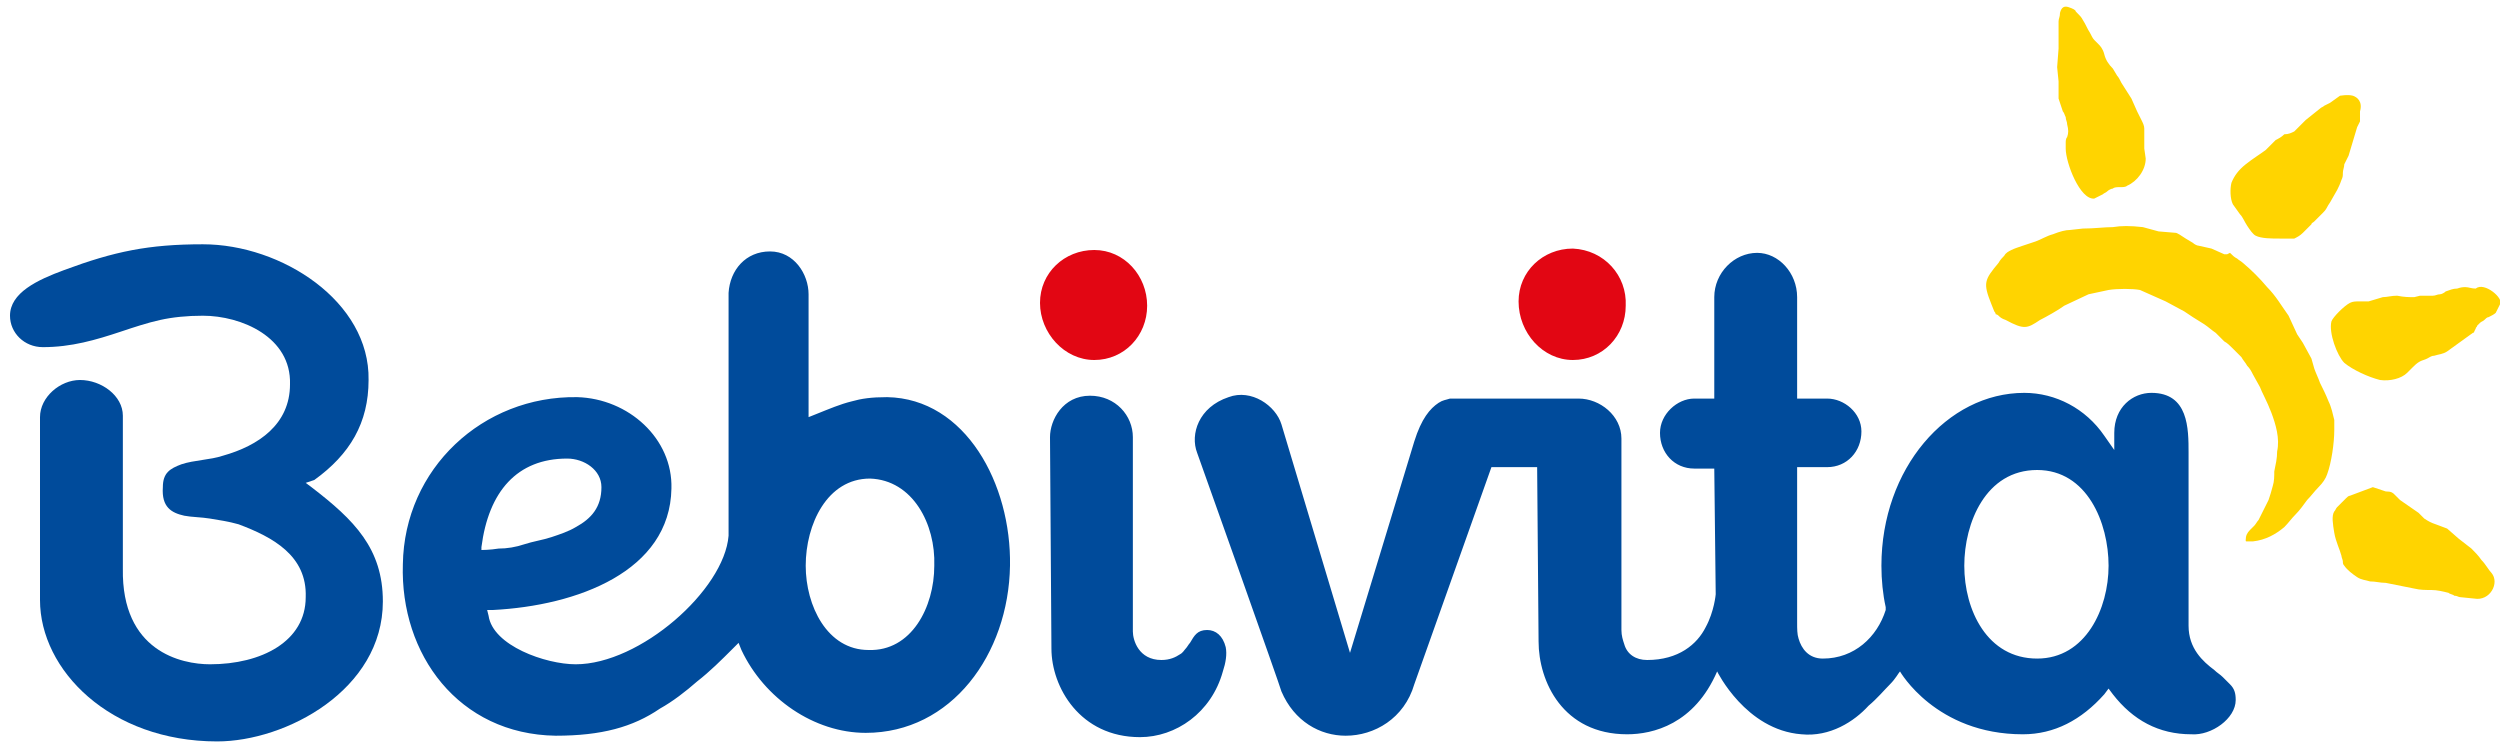
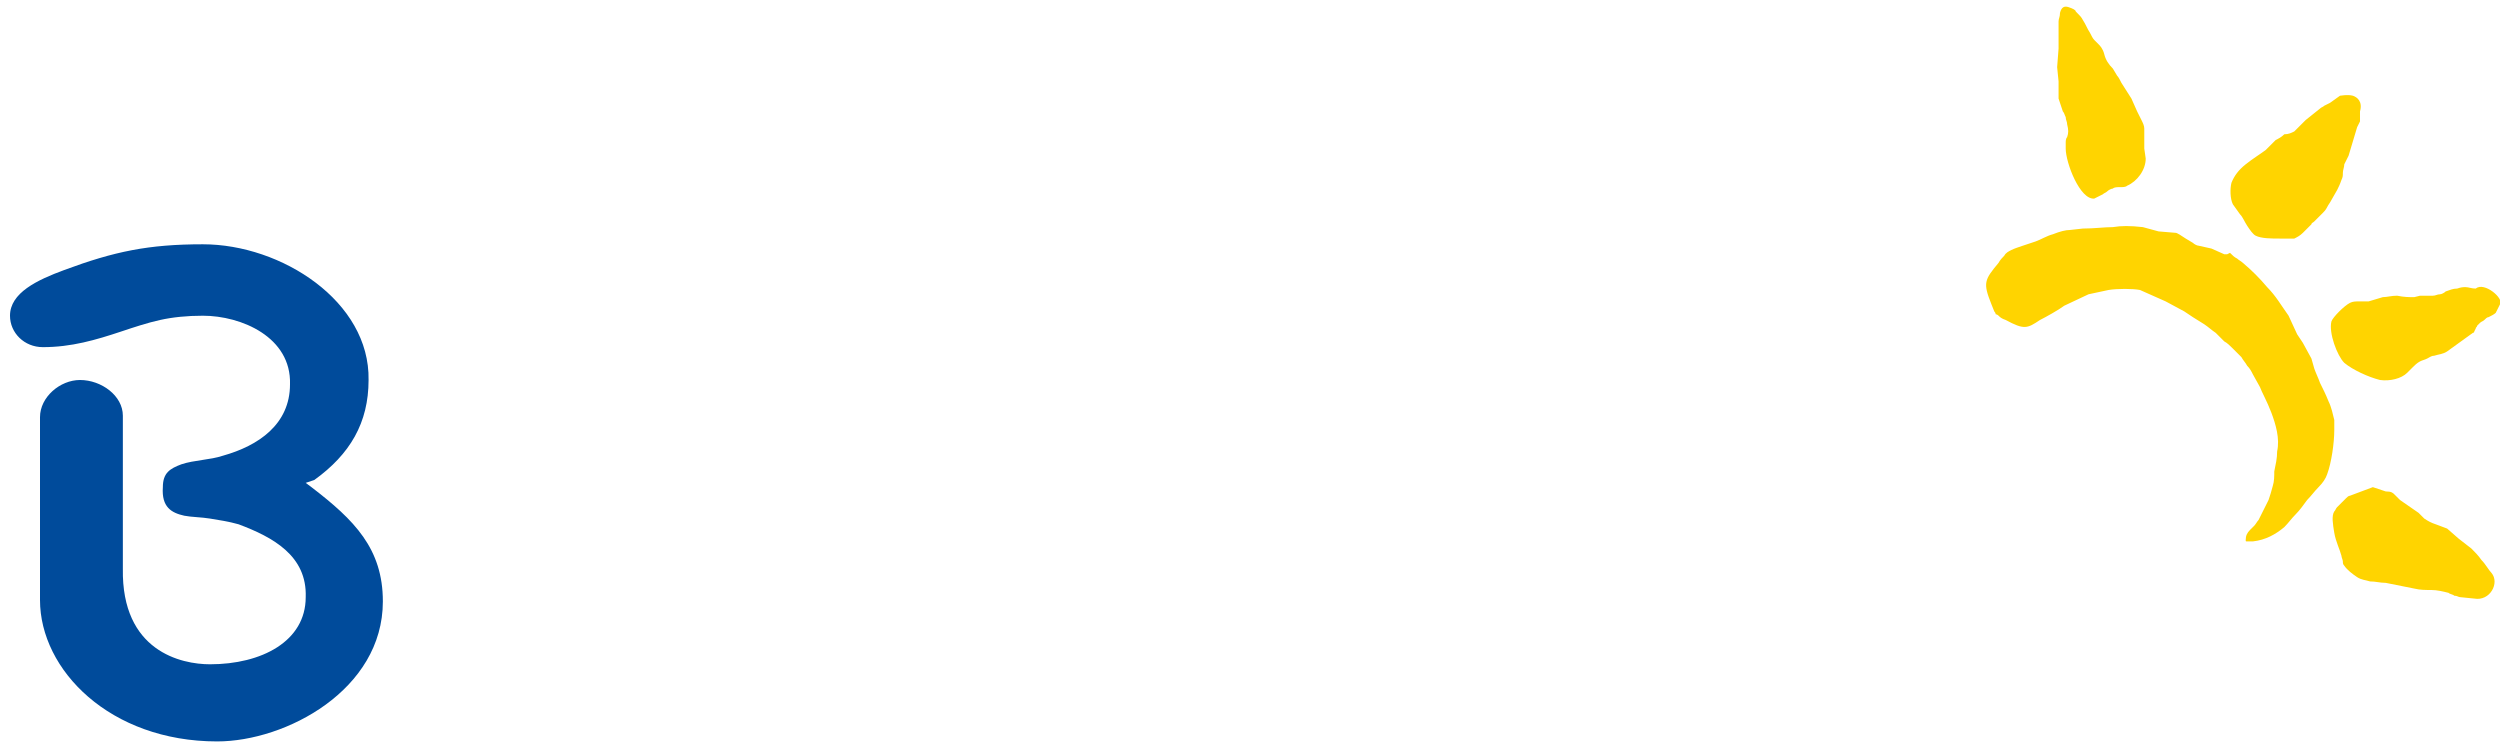
<svg xmlns="http://www.w3.org/2000/svg" version="1.1" id="Ebene_1" x="0px" y="0px" width="175px" height="52.8px" viewBox="0 0 175 52.8" style="enable-background:new 0 0 175 52.8;" xml:space="preserve">
  <style type="text/css">
	.st0{fill:#E20613;}
	.st1{fill:#004B9B;}
	.st2{fill:#FFD400;}
</style>
  <g>
-     <path class="st0" d="M80.3,21.4c0,2.1-1.6,3.8-3.7,3.8s-3.8-1.9-3.8-4s1.7-3.7,3.8-3.7C78.7,17.5,80.3,19.3,80.3,21.4 M113.8,21.4   c0,2.1-1.6,3.8-3.7,3.8s-3.8-1.9-3.8-4.1c0-2.1,1.7-3.7,3.8-3.7C112.3,17.5,113.9,19.3,113.8,21.4" />
-     <path class="st1" d="M126.1,51.4c-3.9-0.3-5.9-4.4-5.9-4.4c-1.6,3.7-4.5,4.4-6.3,4.4c-4.5,0-6.2-3.7-6.2-6.5l-0.1-12.2h-3.2   L99,47.9c-0.7,2.4-2.8,3.6-4.8,3.6c-1.8,0-3.6-1-4.5-3.1c-0.1-0.4-5.5-15.6-5.9-16.7c-0.5-1.3,0.1-3.2,2.2-3.9   c1.6-0.6,3.3,0.6,3.7,1.9l4.8,16L99,30.9c0.5-1.6,1.1-2.3,1.7-2.7c0.3-0.2,0.5-0.2,0.8-0.3c0.3,0,0.5,0,0.7,0h8.3   c1.5,0,3,1.2,3,2.8v12.1c0,0.5,0,0.9,0,1.3c0,0.4,0.1,0.7,0.2,1c0.2,0.7,0.8,1.1,1.6,1.1c2.2,0,3.5-1.1,4.1-2.3   c0.6-1.1,0.7-2.3,0.7-2.3l-0.1-8.8h-1.4c-1.4,0-2.4-1.1-2.4-2.5c0-1.3,1.2-2.4,2.4-2.4h1.4v-7.1c0-1.7,1.4-3.1,3-3.1   c1.5,0,2.8,1.4,2.8,3.1v7.1h2.1c1.2,0,2.4,1,2.4,2.3c0,1.4-1,2.5-2.4,2.5h-2.1v9.9c0,0.3,0,0.6,0,1s0,0.8,0.1,1.1   c0.2,0.7,0.7,1.4,1.7,1.4c2.2,0,3.8-1.5,4.4-3.4v-0.2c-0.2-0.9-0.3-1.9-0.3-2.9c0-6.8,4.6-12.1,10-12.1c2.2,0,4.3,1.1,5.6,3l0.7,1   v-1.2c0-1.8,1.3-2.8,2.6-2.8c2.6,0,2.6,2.5,2.6,4.2v12.1c0,1.6,1,2.5,1.8,3.1c0.2,0.2,0.4,0.3,0.6,0.5c0.2,0.2,0.3,0.3,0.5,0.5   c0.3,0.3,0.4,0.6,0.4,1.1c0,1.3-1.7,2.5-3.1,2.4c-2.3,0-4.1-1-5.5-2.8l-0.3-0.4l-0.3,0.4c-1.6,1.8-3.5,2.8-5.7,2.8   c-6.1,0-8.6-4.4-8.6-4.4c-0.1,0.1-0.3,0.5-0.7,0.9s-0.9,1-1.5,1.5C129.8,50.5,128.1,51.6,126.1,51.4 M142.6,46.1c3.4,0,5-3.5,5-6.5   s-1.5-6.7-5-6.7c-3.6,0-5.1,3.7-5.1,6.7C137.5,42.7,139.1,46.1,142.6,46.1 M33.7,38.3v0.2c0,0,0.6,0,1.2-0.1c0.6,0,1.2-0.1,1.8-0.3   s1.3-0.3,1.9-0.5c0.6-0.2,1.2-0.4,1.7-0.7c1.1-0.6,1.8-1.4,1.8-2.8c0-1.2-1.2-2-2.4-2C36.2,32.1,34.2,34.4,33.7,38.3 M56.4,39.6   c0,2.8,1.5,5.9,4.4,5.9c3,0.1,4.6-3,4.6-5.9c0.1-2.9-1.5-6-4.5-6.1C57.9,33.5,56.4,36.7,56.4,39.6 M38.9,51.5   c-6.8-0.1-10.9-5.7-10.7-12c0.1-6.7,5.6-11.8,12.2-11.7c3.6,0.1,6.7,2.9,6.6,6.4c-0.1,5.8-6.6,8.2-12.5,8.5h-0.4l0.1,0.4   c0.3,2.1,4,3.4,6.1,3.4c4.5,0,10.4-5.2,10.7-9v-17c0.1-1.6,1.2-2.9,2.9-2.9s2.7,1.6,2.7,3v8.6l0.5-0.2c1-0.4,1.7-0.7,2.5-0.9   c0.7-0.2,1.4-0.3,2.5-0.3c5.5,0.1,8.7,6.1,8.6,11.8c-0.1,6.2-4.1,11.7-10.1,11.7c-3.6,0-7.1-2.4-8.7-5.8L51.7,45l-0.4,0.4   c-0.8,0.8-1.6,1.6-2.5,2.3c-0.8,0.7-1.7,1.4-2.6,1.9C44.3,50.9,42.1,51.5,38.9,51.5 M81.3,46.2c0.6,0,1-0.2,1.3-0.4   c0.2-0.1,0.3-0.3,0.4-0.4c0.1-0.1,0.2-0.3,0.3-0.4c0.3-0.5,0.5-0.9,1.2-0.9c0.6,0,1.1,0.4,1.3,1.2c0.1,0.5,0,1.1-0.2,1.7   c-0.8,2.9-3.3,4.6-5.8,4.6c-4.2,0-6.2-3.5-6.2-6.2l-0.1-14.8c0-1.2,0.9-2.9,2.8-2.9c1.8,0,3,1.4,3,2.9v13.6   C79.3,44.8,79.7,46.2,81.3,46.2" />
    <path class="st2" d="M160.6,9.2l0.8-0.8l1-0.8c0.1-0.1,0.2-0.1,0.3-0.2l0.4-0.2l0.7-0.5c0.1,0,0.5-0.1,0.9,0   c0.3,0.1,0.7,0.4,0.5,1.1c0,0.1,0,0.1,0,0.2v0.2c0,0.1,0,0.2,0,0.3L165,8.9c-0.1,0.3-0.2,0.7-0.3,1l-0.3,1l-0.3,0.6   c0,0.2-0.1,0.4-0.1,0.6c0,0.2,0,0.3-0.1,0.5c-0.1,0.3-0.2,0.5-0.3,0.7s-0.3,0.5-0.4,0.7c-0.1,0.2-0.2,0.3-0.3,0.5s-0.2,0.3-0.3,0.4   c-0.1,0.1-0.2,0.2-0.4,0.4l-0.2,0.2c-0.1,0.1-0.2,0.1-0.2,0.2c-0.2,0.2-0.4,0.4-0.6,0.6c-0.2,0.2-0.4,0.3-0.6,0.4h-1   c-0.6,0-1.3,0-1.7-0.2c-0.2-0.1-0.4-0.4-0.6-0.7c-0.2-0.3-0.3-0.6-0.5-0.8l-0.5-0.7c-0.2-0.4-0.2-1.1-0.1-1.5   c0.2-0.5,0.5-0.9,1-1.3c0.5-0.4,1-0.7,1.4-1l0.7-0.7c0.2-0.1,0.4-0.2,0.6-0.4C160.2,9.4,160.4,9.3,160.6,9.2 M156.1,17.7   c0.2,0.2,0.3,0.3,0.5,0.4c0.1,0.1,0.3,0.2,0.4,0.3c0.6,0.5,1.2,1.1,1.7,1.7c0.6,0.6,1,1.3,1.5,2l0.6,1.3l0.4,0.6l0.6,1.1l0.2,0.7   c0.1,0.3,0.3,0.7,0.4,1c0.2,0.4,0.4,0.8,0.6,1.3c0.2,0.4,0.3,0.9,0.4,1.3c0,0.1,0,0.2,0,0.3v0.2c0,0.1,0,0.1,0,0.2   c0,0.9-0.2,2.3-0.5,3.1c-0.1,0.3-0.3,0.6-0.6,0.9c-0.3,0.3-0.5,0.6-0.8,0.9c-0.3,0.4-0.5,0.7-0.8,1s-0.5,0.6-0.8,0.9   c-0.6,0.5-1.3,0.9-2.2,1c-0.2,0-0.3,0-0.4,0c-0.1,0-0.1,0-0.1-0.1c0-0.3,0.1-0.5,0.3-0.7c0.1-0.1,0.2-0.2,0.3-0.3s0.2-0.3,0.3-0.4   l0.7-1.4c0.1-0.3,0.2-0.6,0.3-1c0.1-0.3,0.1-0.7,0.1-1c0.1-0.5,0.2-0.9,0.2-1.4c0.2-0.9-0.1-1.9-0.4-2.7c-0.3-0.8-0.7-1.5-0.8-1.8   l-0.5-0.9c-0.1-0.2-0.2-0.4-0.4-0.6c-0.1-0.2-0.3-0.4-0.4-0.6c-0.2-0.2-0.4-0.4-0.6-0.6c-0.2-0.2-0.4-0.4-0.6-0.5l-0.6-0.6   c-0.3-0.2-0.5-0.4-0.8-0.6l-0.8-0.5l-0.6-0.4l-1.3-0.7l-0.9-0.4l-0.9-0.4c-0.5-0.1-1.6-0.1-2.2,0l-1.4,0.3   c-0.4,0.2-1.3,0.6-1.7,0.8c-0.4,0.3-1.3,0.8-1.7,1c-0.9,0.6-1.1,0.7-2.4,0c-0.3-0.1-0.4-0.2-0.5-0.3c-0.1-0.1-0.2-0.1-0.2-0.1   s0-0.1-0.1-0.2l-0.2-0.5c-0.6-1.5-0.5-1.7,0.5-2.9c0.1-0.2,0.3-0.4,0.4-0.5c0.1-0.2,0.3-0.3,0.5-0.4s0.5-0.2,0.8-0.3   c0.3-0.1,0.6-0.2,0.9-0.3c0.3-0.1,0.8-0.4,1.2-0.5c0.5-0.2,0.9-0.3,1.2-0.3l0.9-0.1c0.8,0,1.5-0.1,2.1-0.1c0.6-0.1,1.2-0.1,2.1,0   c0.4,0.1,0.7,0.2,1.1,0.3l1.2,0.1c0.1,0,0.4,0.2,0.7,0.4l0.5,0.3c0.1,0.1,0.3,0.2,0.4,0.2l0.9,0.2l0.9,0.4h0.2L156.1,17.7   L156.1,17.7z M169,20.8l0.4-0.1c0.1,0,0.2,0,0.4,0h0.2c0.1,0,0.2,0,0.3,0c0.2,0,0.3-0.1,0.5-0.1c0.1,0,0.3-0.1,0.4-0.2   c0.3-0.1,0.5-0.2,0.8-0.2c0.3-0.1,0.4-0.1,0.6-0.1c0.2,0,0.4,0.1,0.7,0.1c0.6-0.5,2,0.7,1.7,1.1l-0.3,0.6c-0.1,0.1-0.3,0.2-0.5,0.3   c-0.1,0-0.2,0.1-0.3,0.2s-0.2,0.1-0.3,0.2s-0.1,0.1-0.2,0.2c0,0.1-0.1,0.1-0.1,0.2l-0.1,0.2c0,0,0,0.1-0.1,0.1l-1.8,1.3   c-0.3,0.2-0.6,0.2-0.9,0.3c-0.2,0-0.3,0.1-0.5,0.2s-0.3,0.1-0.5,0.2s-0.4,0.3-0.5,0.4l-0.2,0.2c-0.1,0.1-0.1,0.1-0.2,0.2   c-0.4,0.4-1.2,0.6-1.9,0.5c-0.8-0.2-1.9-0.7-2.5-1.2c-0.5-0.5-1.1-2.1-0.9-2.9c0.1-0.3,0.9-1.1,1.3-1.3c0.2-0.1,0.4-0.1,0.6-0.1   c0.2,0,0.4,0,0.7,0l1-0.3c0.3,0,0.6-0.1,1-0.1C168.3,20.8,168.6,20.8,169,20.8 M167.6,34.6c0.1,0.1,0.3,0.3,0.4,0.4l1.3,0.9   l0.4,0.4c0.3,0.2,0.5,0.3,0.8,0.4c0.3,0.1,0.5,0.2,0.8,0.3l0.8,0.7l0.9,0.7c0.2,0.2,0.5,0.5,0.7,0.8c0.3,0.3,0.5,0.7,0.7,0.9   c0.6,0.7-0.1,2-1.2,1.8l-1-0.1c-0.1,0-0.2-0.1-0.4-0.1c-0.1-0.1-0.3-0.1-0.4-0.2c-0.4-0.1-0.8-0.2-1.2-0.2s-0.8,0-1.2-0.1l-2-0.4   c-0.4,0-0.7-0.1-1.1-0.1c-0.3-0.1-0.6-0.1-0.9-0.3c-0.3-0.2-0.7-0.5-0.9-0.8c-0.1-0.1-0.1-0.2-0.1-0.3s-0.1-0.3-0.1-0.4   c-0.1-0.4-0.4-1-0.5-1.6s-0.2-1.2,0-1.5c0.1-0.1,0.1-0.2,0.2-0.3c0.1-0.1,0.2-0.2,0.3-0.3s0.2-0.2,0.3-0.3s0.2-0.2,0.3-0.2l1.6-0.6   l0.9,0.3C167.4,34.4,167.5,34.5,167.6,34.6 M146.3,2.3c0.1,0.2,0.2,0.4,0.3,0.5s0.2,0.2,0.3,0.3s0.3,0.3,0.4,0.7   c0.1,0.4,0.3,0.7,0.6,1l0.3,0.5c0.1,0.1,0.2,0.3,0.3,0.5l0.7,1.1l0.4,0.9c0.1,0.2,0.2,0.4,0.3,0.6c0.1,0.2,0.2,0.4,0.2,0.6   c0,0.2,0,0.4,0,0.7s0,0.5,0,0.7l0.1,0.7c0,0.8-0.6,1.6-1.3,1.9c-0.1,0.1-0.3,0.1-0.5,0.1s-0.4,0-0.5,0.1c-0.1,0-0.3,0.1-0.4,0.2   c-0.1,0.1-0.2,0.1-0.3,0.2c-0.2,0.1-0.4,0.2-0.6,0.3c-1,0.1-2-2.5-2-3.5c0-0.1,0-0.3,0-0.4c0-0.1,0-0.3,0.1-0.4   c0.1-0.3,0.1-0.5,0-0.9c0-0.2-0.1-0.3-0.1-0.5c-0.1-0.2-0.1-0.3-0.2-0.4c-0.1-0.3-0.2-0.6-0.3-0.9V5.7l-0.1-1l0.1-1.3   c0-0.2,0-0.3,0-0.6c0-0.2,0-0.5,0-0.7c0-0.3,0-0.4,0-0.6s0.1-0.3,0.1-0.6c0.1-0.4,0.3-0.5,0.6-0.4s0.5,0.2,0.5,0.3   c0.3,0.3,0.4,0.4,0.5,0.6C146,1.7,146.1,2,146.3,2.3" />
    <path class="st1" d="M21.4,33.8l0.4,0.3c3,2.3,5,4.3,5,8c0,6.2-6.8,9.8-11.6,9.8c-7.5,0-12.4-5-12.4-9.9V29.2   c0-1.4,1.4-2.6,2.8-2.6c1.5,0,3,1.1,3,2.5c0,3,0,5.4,0,10.7c-0.1,5.8,4.1,6.7,6.1,6.7c3.6,0,6.7-1.6,6.7-4.7   c0.1-2.9-2.3-4.2-4.7-5.1c-0.7-0.2-1.4-0.3-2-0.4c-0.6-0.1-1.3-0.1-1.8-0.2c-0.9-0.2-1.6-0.6-1.5-2c0-1,0.5-1.3,1.3-1.6   c0.9-0.3,2-0.3,2.9-0.6c2.5-0.7,4.7-2.2,4.7-5c0.1-3.3-3.4-4.8-6.1-4.8c-1.1,0-2.1,0.1-3,0.3c-0.9,0.2-1.8,0.5-2.7,0.8   C6.7,23.8,5,24.3,3,24.3c-1.3,0-2.3-1-2.3-2.2c0-1.6,1.9-2.5,3.8-3.2c3.5-1.3,5.9-1.8,9.7-1.8c5.5,0,11.7,4,11.6,9.5   c0,3-1.3,5.2-3.8,7L21.4,33.8z" />
  </g>
</svg>